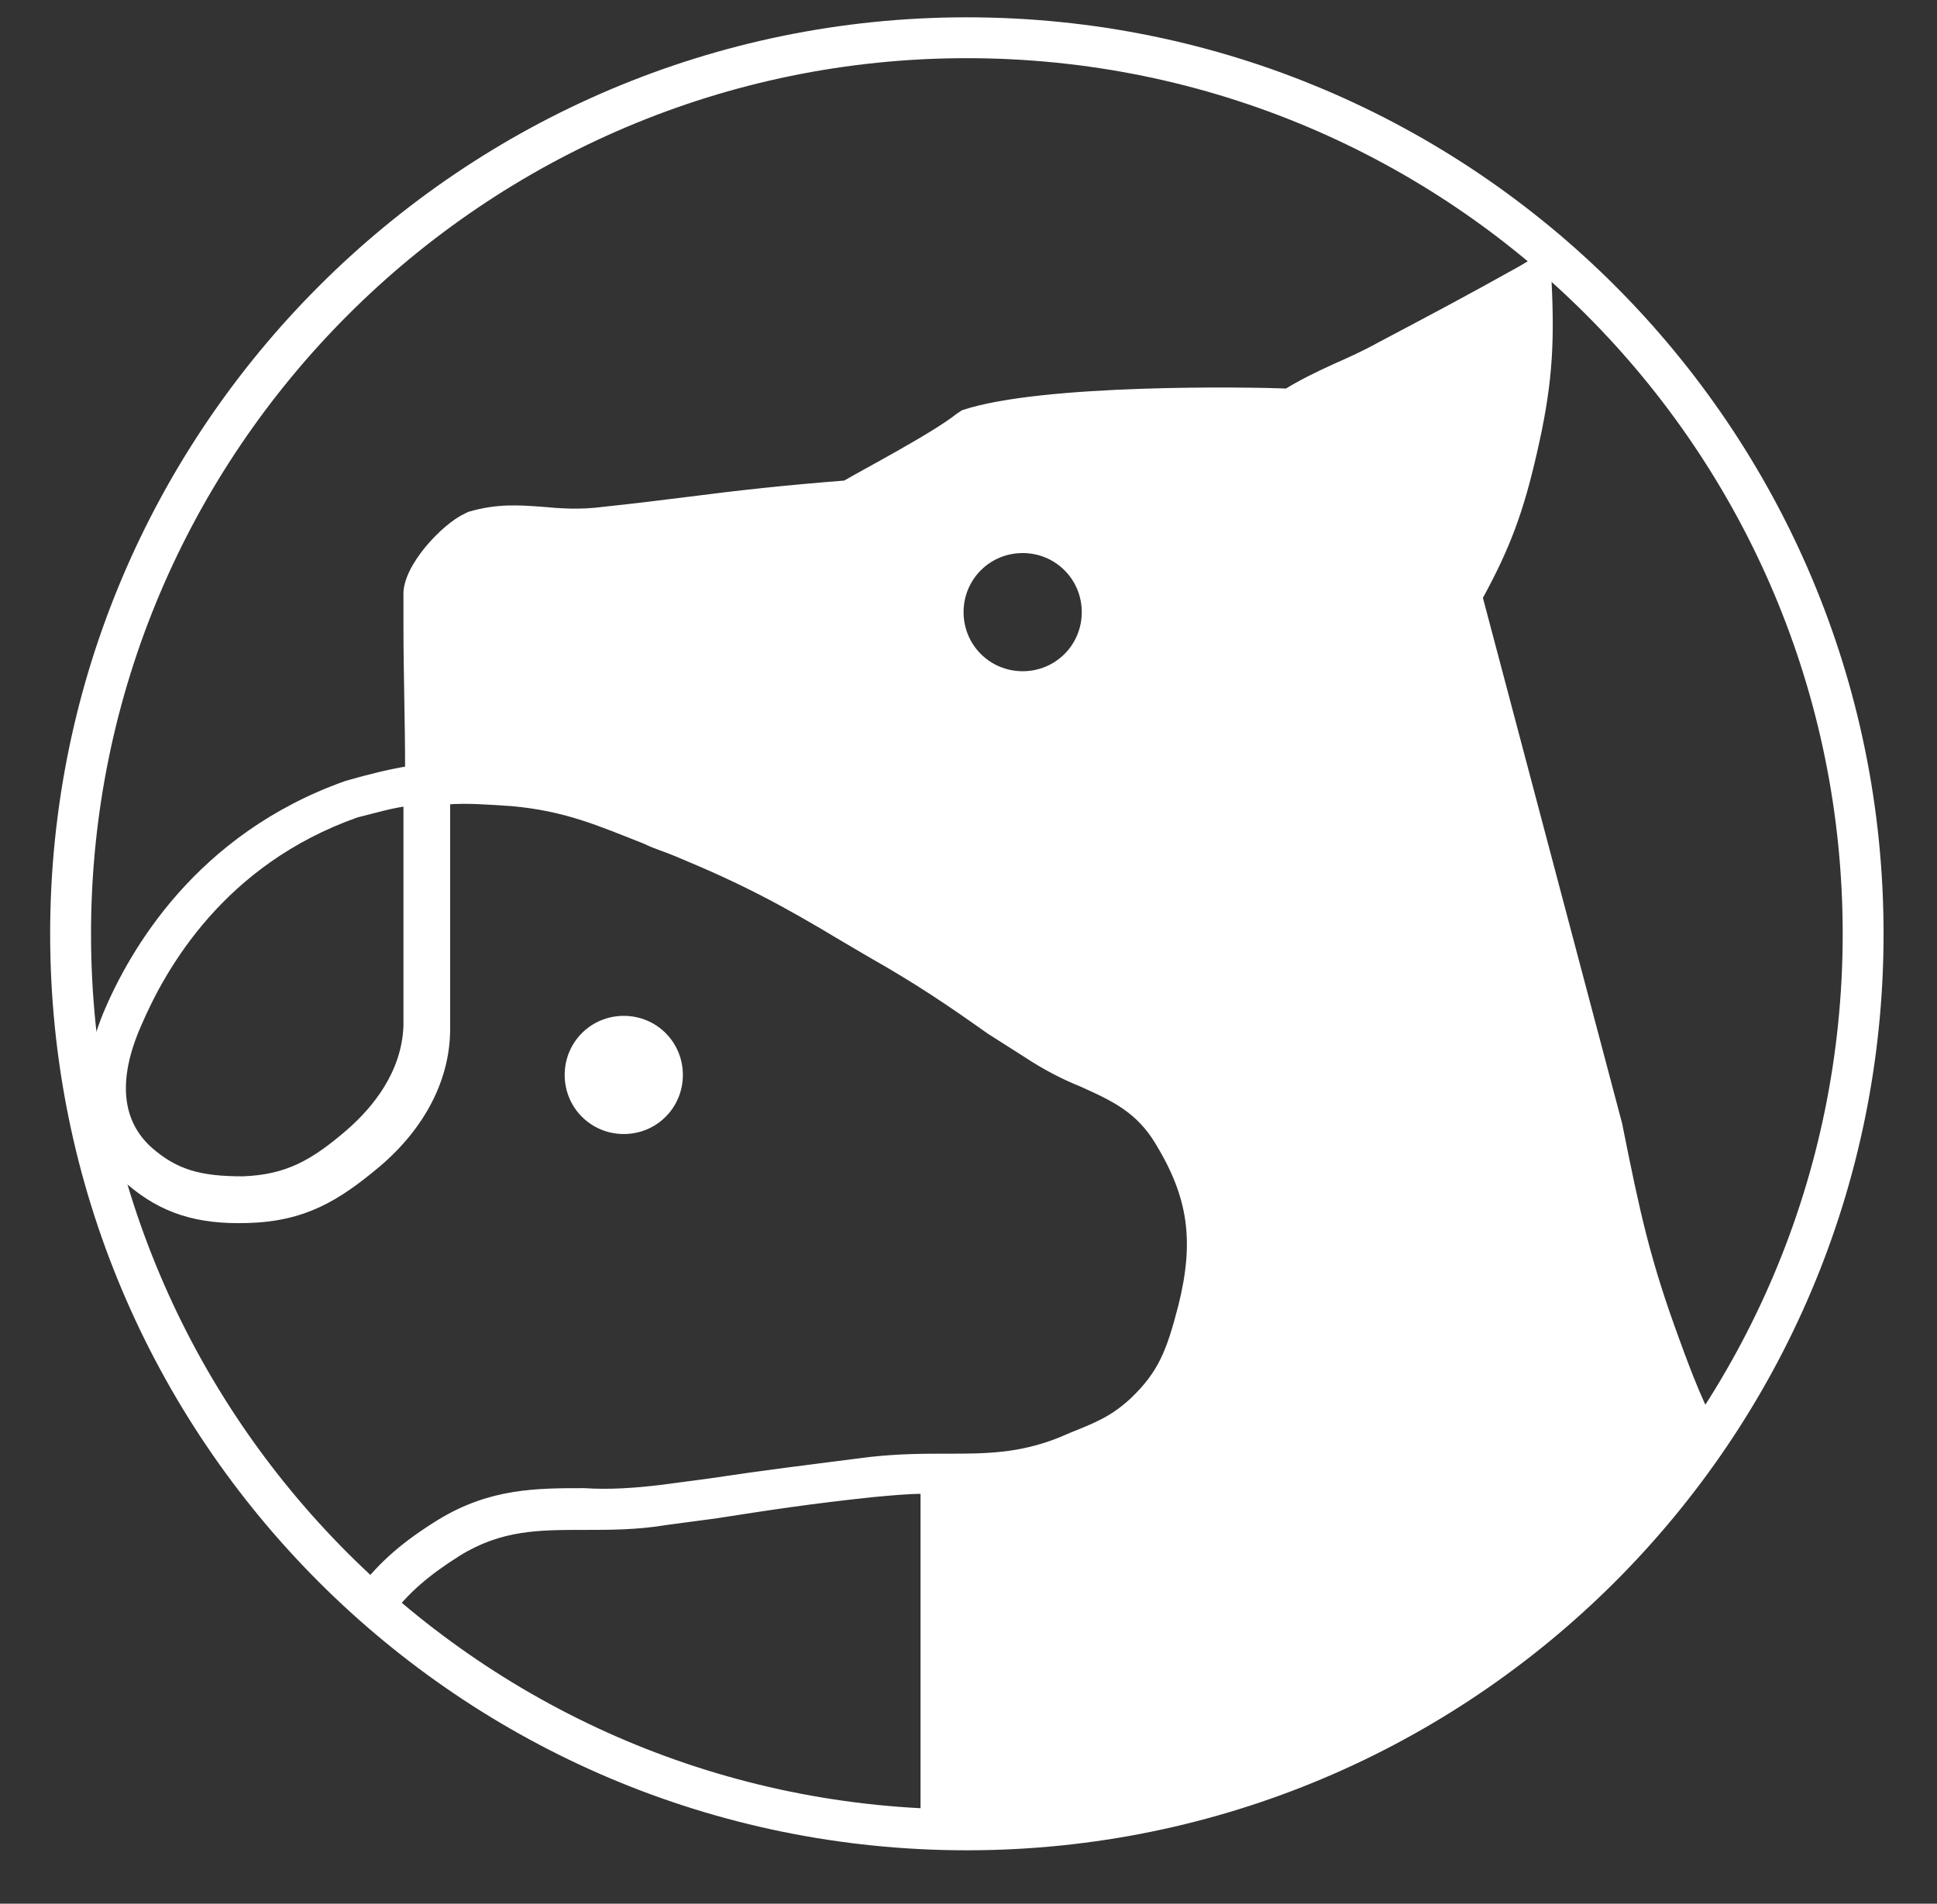
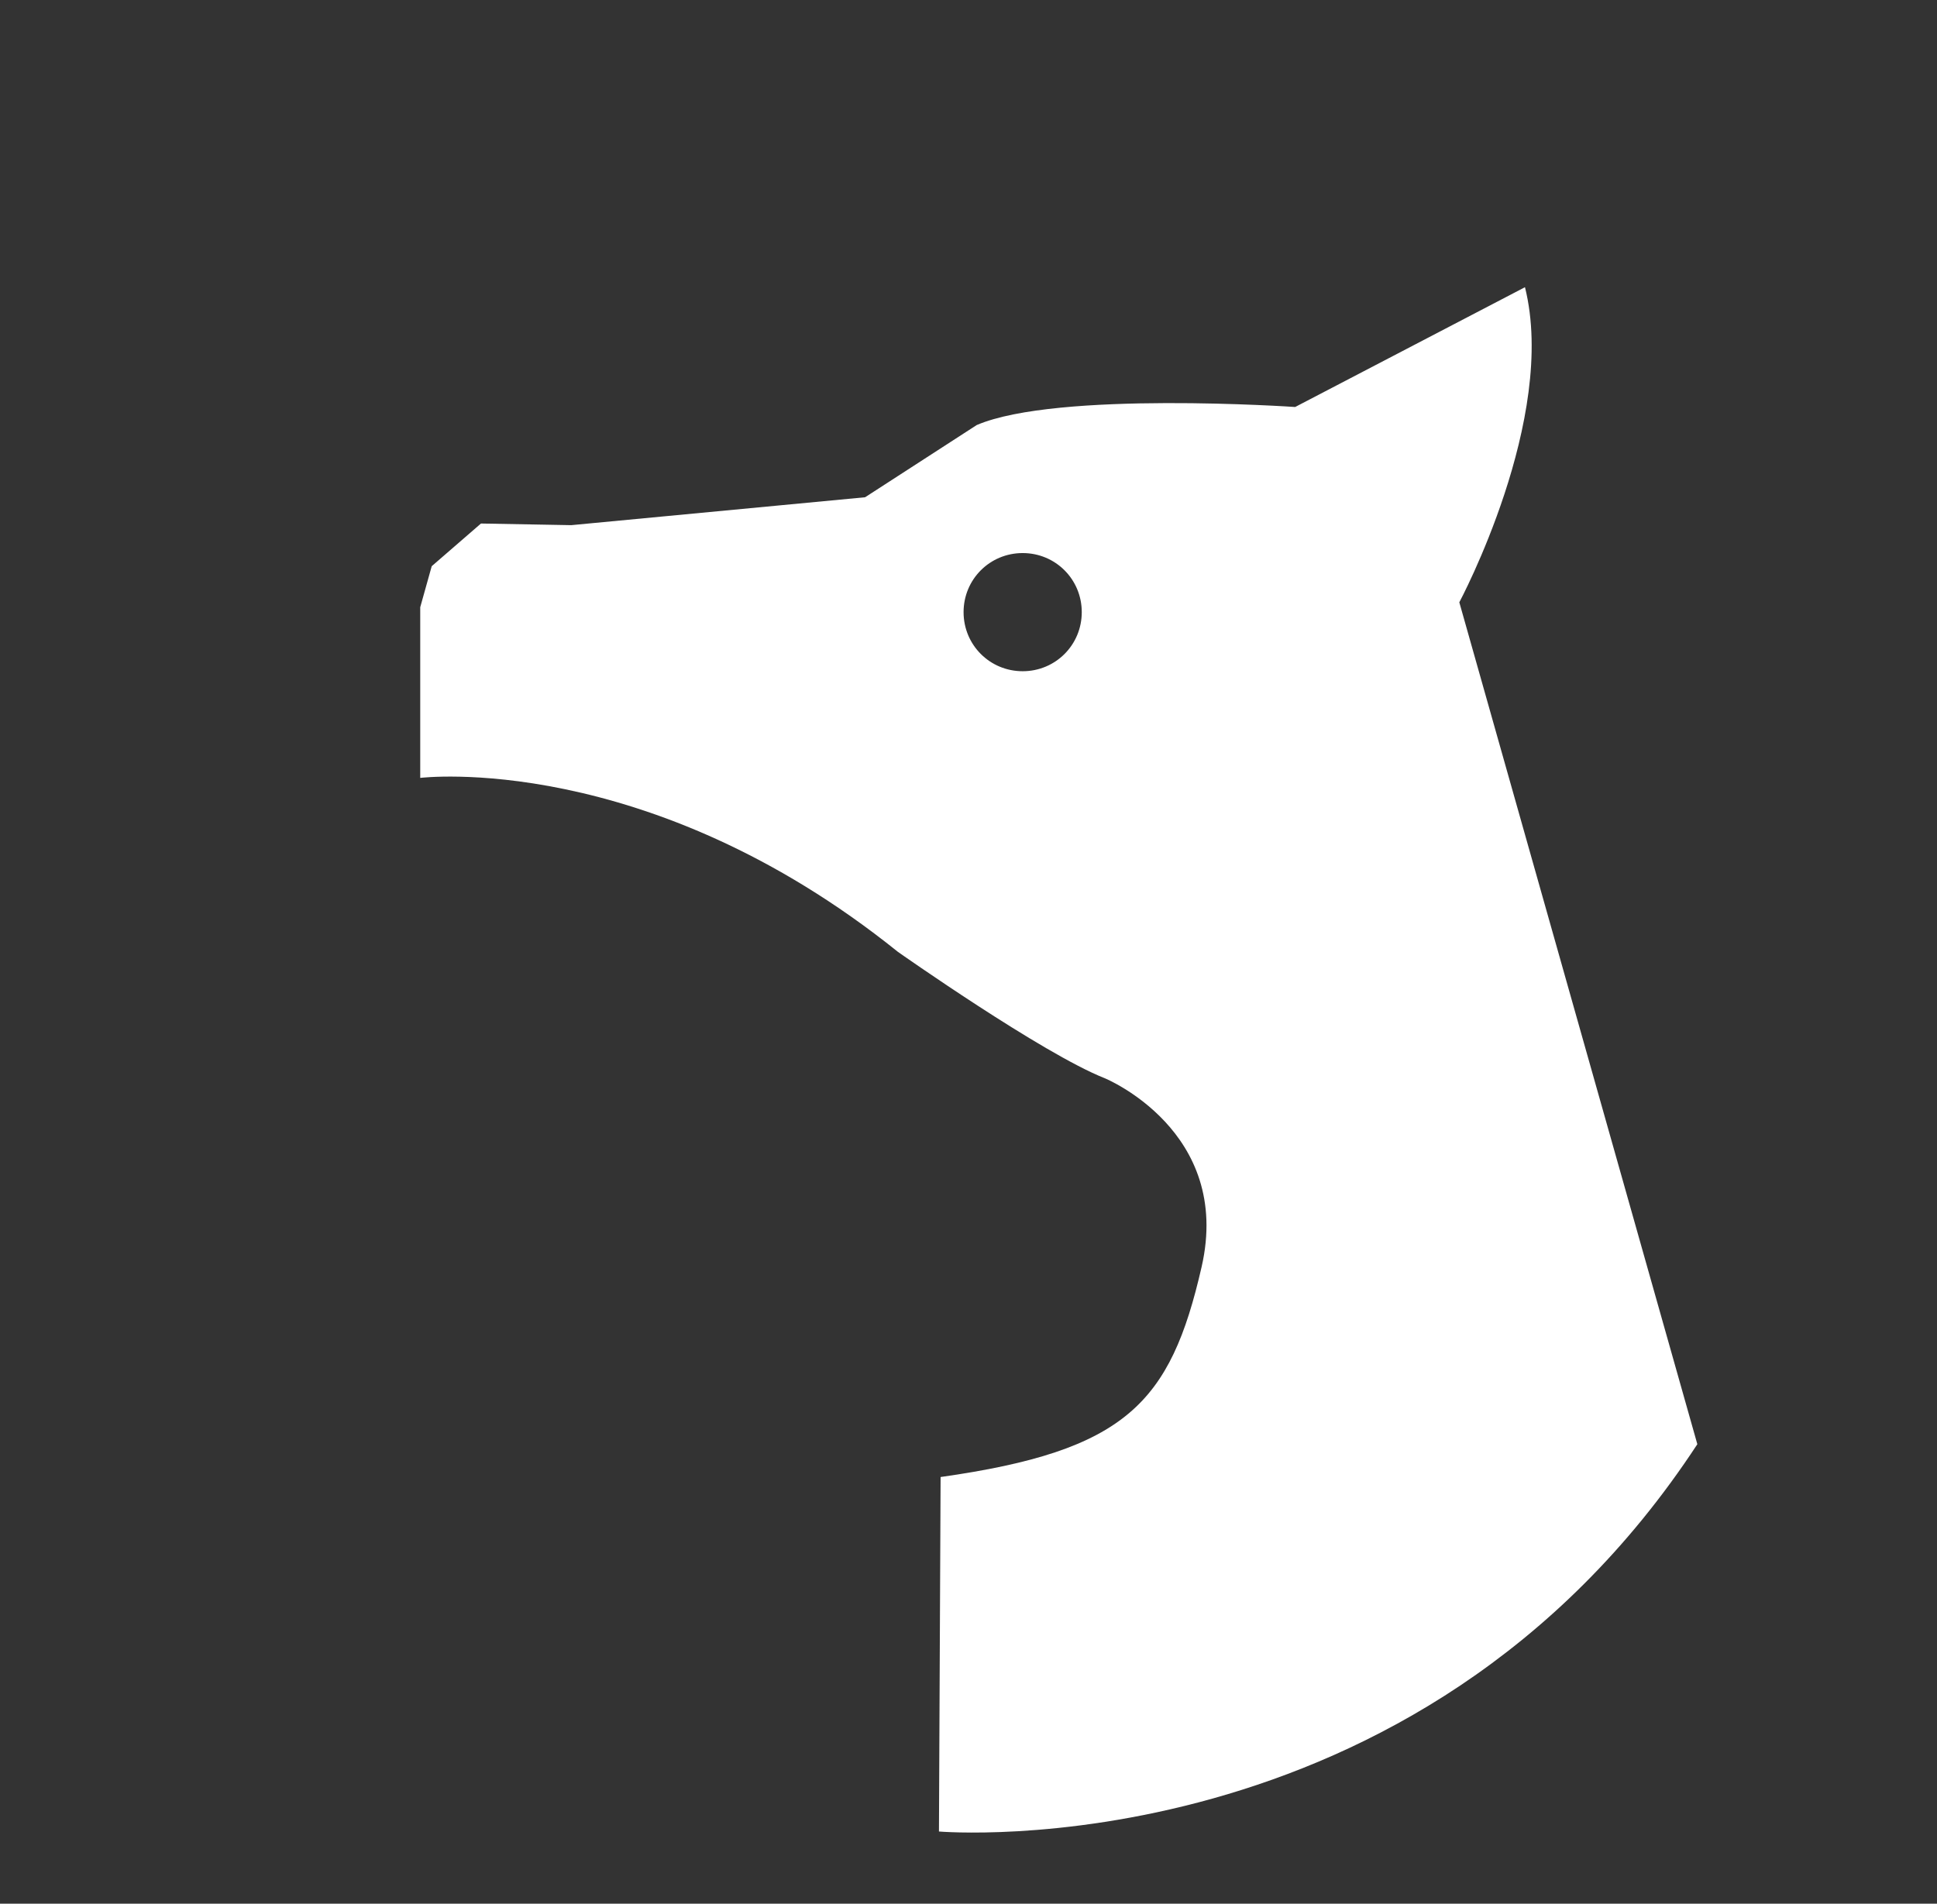
<svg xmlns="http://www.w3.org/2000/svg" version="1.1" id="Layer_1" x="0px" y="0px" viewBox="0 0 118 116" style="enable-background:new 0 0 118 116;" xml:space="preserve">
  <rect x="0" y="0" width="118" height="116" fill="#333333" stroke="none" />
  <style type="text/css">
	.st0{fill:none;stroke:#FFFFFF;stroke-width:2.49;stroke-miterlimit:10;}
	.st1{fill:#696A6D;}
	.st2{fill:#FFFFFF;}
	.st3{fill:#FFFFFF;stroke:#FFFFFF;stroke-width:0.444;stroke-miterlimit:10;}
</style>
  <g>
-     <path class="st0" d="M4.3,56.9c0,30.1,24.4,54.6,54.6,54.6c30.1,0,54.6-24.4,54.6-54.6c0-30.1-24.4-54.6-54.6-54.6   C28.8,2.3,4.3,26.8,4.3,56.9" />
-     <path class="st1" d="M72.3,75.2v1.1C72.3,75.9,72.3,75.5,72.3,75.2" />
-     <path class="st2" d="M34.4,65.5c0-2,1.6-3.6,3.6-3.6s3.6,1.6,3.6,3.6c0,2-1.6,3.6-3.6,3.6S34.4,67.5,34.4,65.5" />
-     <path class="st3" d="M21.3,69c-2.2,1.9-3.8,2.8-6.5,2.9c-2.6,0-4.1-0.4-5.7-1.8c-1.9-1.7-2.2-4.3-0.7-7.7   c1.5-3.5,5.1-9.9,13.3-12.8c1.2-0.3,2.2-0.6,3.1-0.7l0,13.6C24.7,65.4,22.9,67.6,21.3,69 M102.1,81.7c-1.8-4.9-2.4-7.7-3.5-13.2   l-8.5-32.1c1.7-3.1,2.5-5.3,3.3-8.8c0.9-3.9,1.1-6.4,0.9-10.4l-0.1-1.7l-1.5,0.9c-3.4,1.9-5.3,2.9-8.7,4.7   c-0.9,0.5-1.8,0.9-2.7,1.3c-1.1,0.5-2.1,1-2.9,1.5c-2.2-0.1-14.9-0.3-19.7,1.3l-0.3,0.2c-1.5,1.2-5.9,3.5-6.9,4.1   c-3.8,0.3-6.5,0.6-9.6,1c-1.6,0.2-3.2,0.4-5.1,0.6c-1.5,0.2-2.7,0.1-3.8,0c-1.4-0.1-2.7-0.2-4.4,0.3l-0.2,0.1   c-1.3,0.6-3.7,3.1-3.6,4.8l0,1.8c0,3,0.1,5.8,0.1,8.8c-1.2,0.2-2.4,0.5-3.8,0.9c-9,3.2-13,10.2-14.6,14c-0.8,2-1.2,3.8-1,5.4   c0.1,0.6,0.2,1.2,0.4,1.9c0.4,1.1,1,2.1,2,2.9c2,1.7,4.1,2.4,7.2,2.3c3.4-0.1,5.4-1.3,7.9-3.4c2.7-2.3,4.2-5.2,4.2-8.2l0-13.9   c1.2-0.1,2.5,0,4,0.1c3.3,0.3,5.3,1.2,8.1,2.3c0.6,0.3,1.3,0.5,2,0.8c4.1,1.7,6.5,3,10,5.1l1.7,1c3,1.7,4.9,3,7.3,4.7l2.2,1.4   c1.2,0.8,2.4,1.4,3.4,1.8c2,0.9,3.5,1.6,4.7,3.6c2,3.3,2.4,6,1.4,10c-0.7,2.7-1.2,4.1-3,5.8c-1.2,1.1-2.2,1.5-3.7,2.1l-0.7,0.3   c-2.5,1-4.6,1-6.9,1c-1.4,0-2.9,0-4.7,0.2c-3.9,0.5-6.4,0.8-9.7,1.3l-3,0.4c-1.7,0.2-3.2,0.3-4.7,0.2c-2.9,0-5.7,0-8.8,1.9   c-2.1,1.3-3.5,2.5-4.8,4.2c0.5,0.5,1.1,1,1.6,1.4c1.1-1.5,2.4-2.6,4.3-3.8c2.6-1.6,4.9-1.6,7.7-1.6c1.6,0,3.2,0,5-0.3l3-0.4   c3.2-0.5,5.8-0.9,9.6-1.3c1.1-0.1,2.1-0.2,3.1-0.2l0,20.6c0.7,0,1.4,0,2.2,0.1l0-20.7c2.2,0,4.3-0.1,6.9-1.1l0.7-0.3   c1.6-0.6,2.9-1.1,4.4-2.5c2.4-2.2,3-4.3,3.7-6.8c1.1-4.6,0.6-7.9-1.7-11.7c-1.6-2.5-3.6-3.4-5.7-4.4c-1-0.5-2.1-1-3.1-1.7l-2.2-1.4   c-2.5-1.6-4.4-2.9-7.4-4.7l-1.7-1c-3.5-2.1-6-3.6-10.3-5.3c-0.7-0.3-1.4-0.6-2-0.8c-2.8-1.2-5.1-2.1-8.7-2.5   c-1.6-0.2-3-0.2-4.2-0.1c0-2.8,0-5.6-0.1-8.6l0-1.8c0-0.5,1.4-2.3,2.4-2.8c1.3-0.3,2.3-0.3,3.6-0.2c1.2,0.1,2.5,0.2,4.2,0   c1.9-0.2,3.6-0.4,5.2-0.6c3.1-0.4,5.9-0.8,9.7-1l0.2,0l0.2-0.1c0.2-0.1,5.3-2.8,7.3-4.3c4.9-1.6,18.9-1.1,19.1-1.1l0.3,0l0.3-0.2   c0.7-0.4,1.7-0.9,3-1.5c0.9-0.4,1.8-0.9,2.7-1.3c2.9-1.5,4.8-2.5,7.3-3.9c0.1,2.9-0.2,4.9-0.9,8.1c-0.8,3.5-1.6,5.5-3.3,8.7   l-0.2,0.4l8.7,32.9c1.2,5.5,1.8,8.4,3.6,13.4c1,2.7,1.8,4.9,2.6,7c0.5-0.7,1-1.4,1.5-2.1C103.6,85.7,102.9,83.9,102.1,81.7" />
    <g>
      <path class="st2" d="M88.9,36.7c0,0,6-11.2,4-19.2l-14,7.3c0,0-14.5-1-19.4,1.1l-6.8,4.4L34.8,32l-5.5-0.1l-3,2.6L25.6,37v10.4    c0,0,13.8-1.7,29.1,10.6c0,0,8.8,6.2,12.6,7.7c0,0,7.8,3.2,5.9,11.5c-1.9,8.3-4.6,11.2-15.9,12.8l-0.1,21.6    c0,0,29.1,2.5,46.2-23.6L88.9,36.7z M62.3,40.9c-2,0-3.6-1.6-3.6-3.6c0-2,1.6-3.6,3.6-3.6c2,0,3.6,1.6,3.6,3.6    C65.9,39.3,64.3,40.9,62.3,40.9z" />
    </g>
  </g>
</svg>